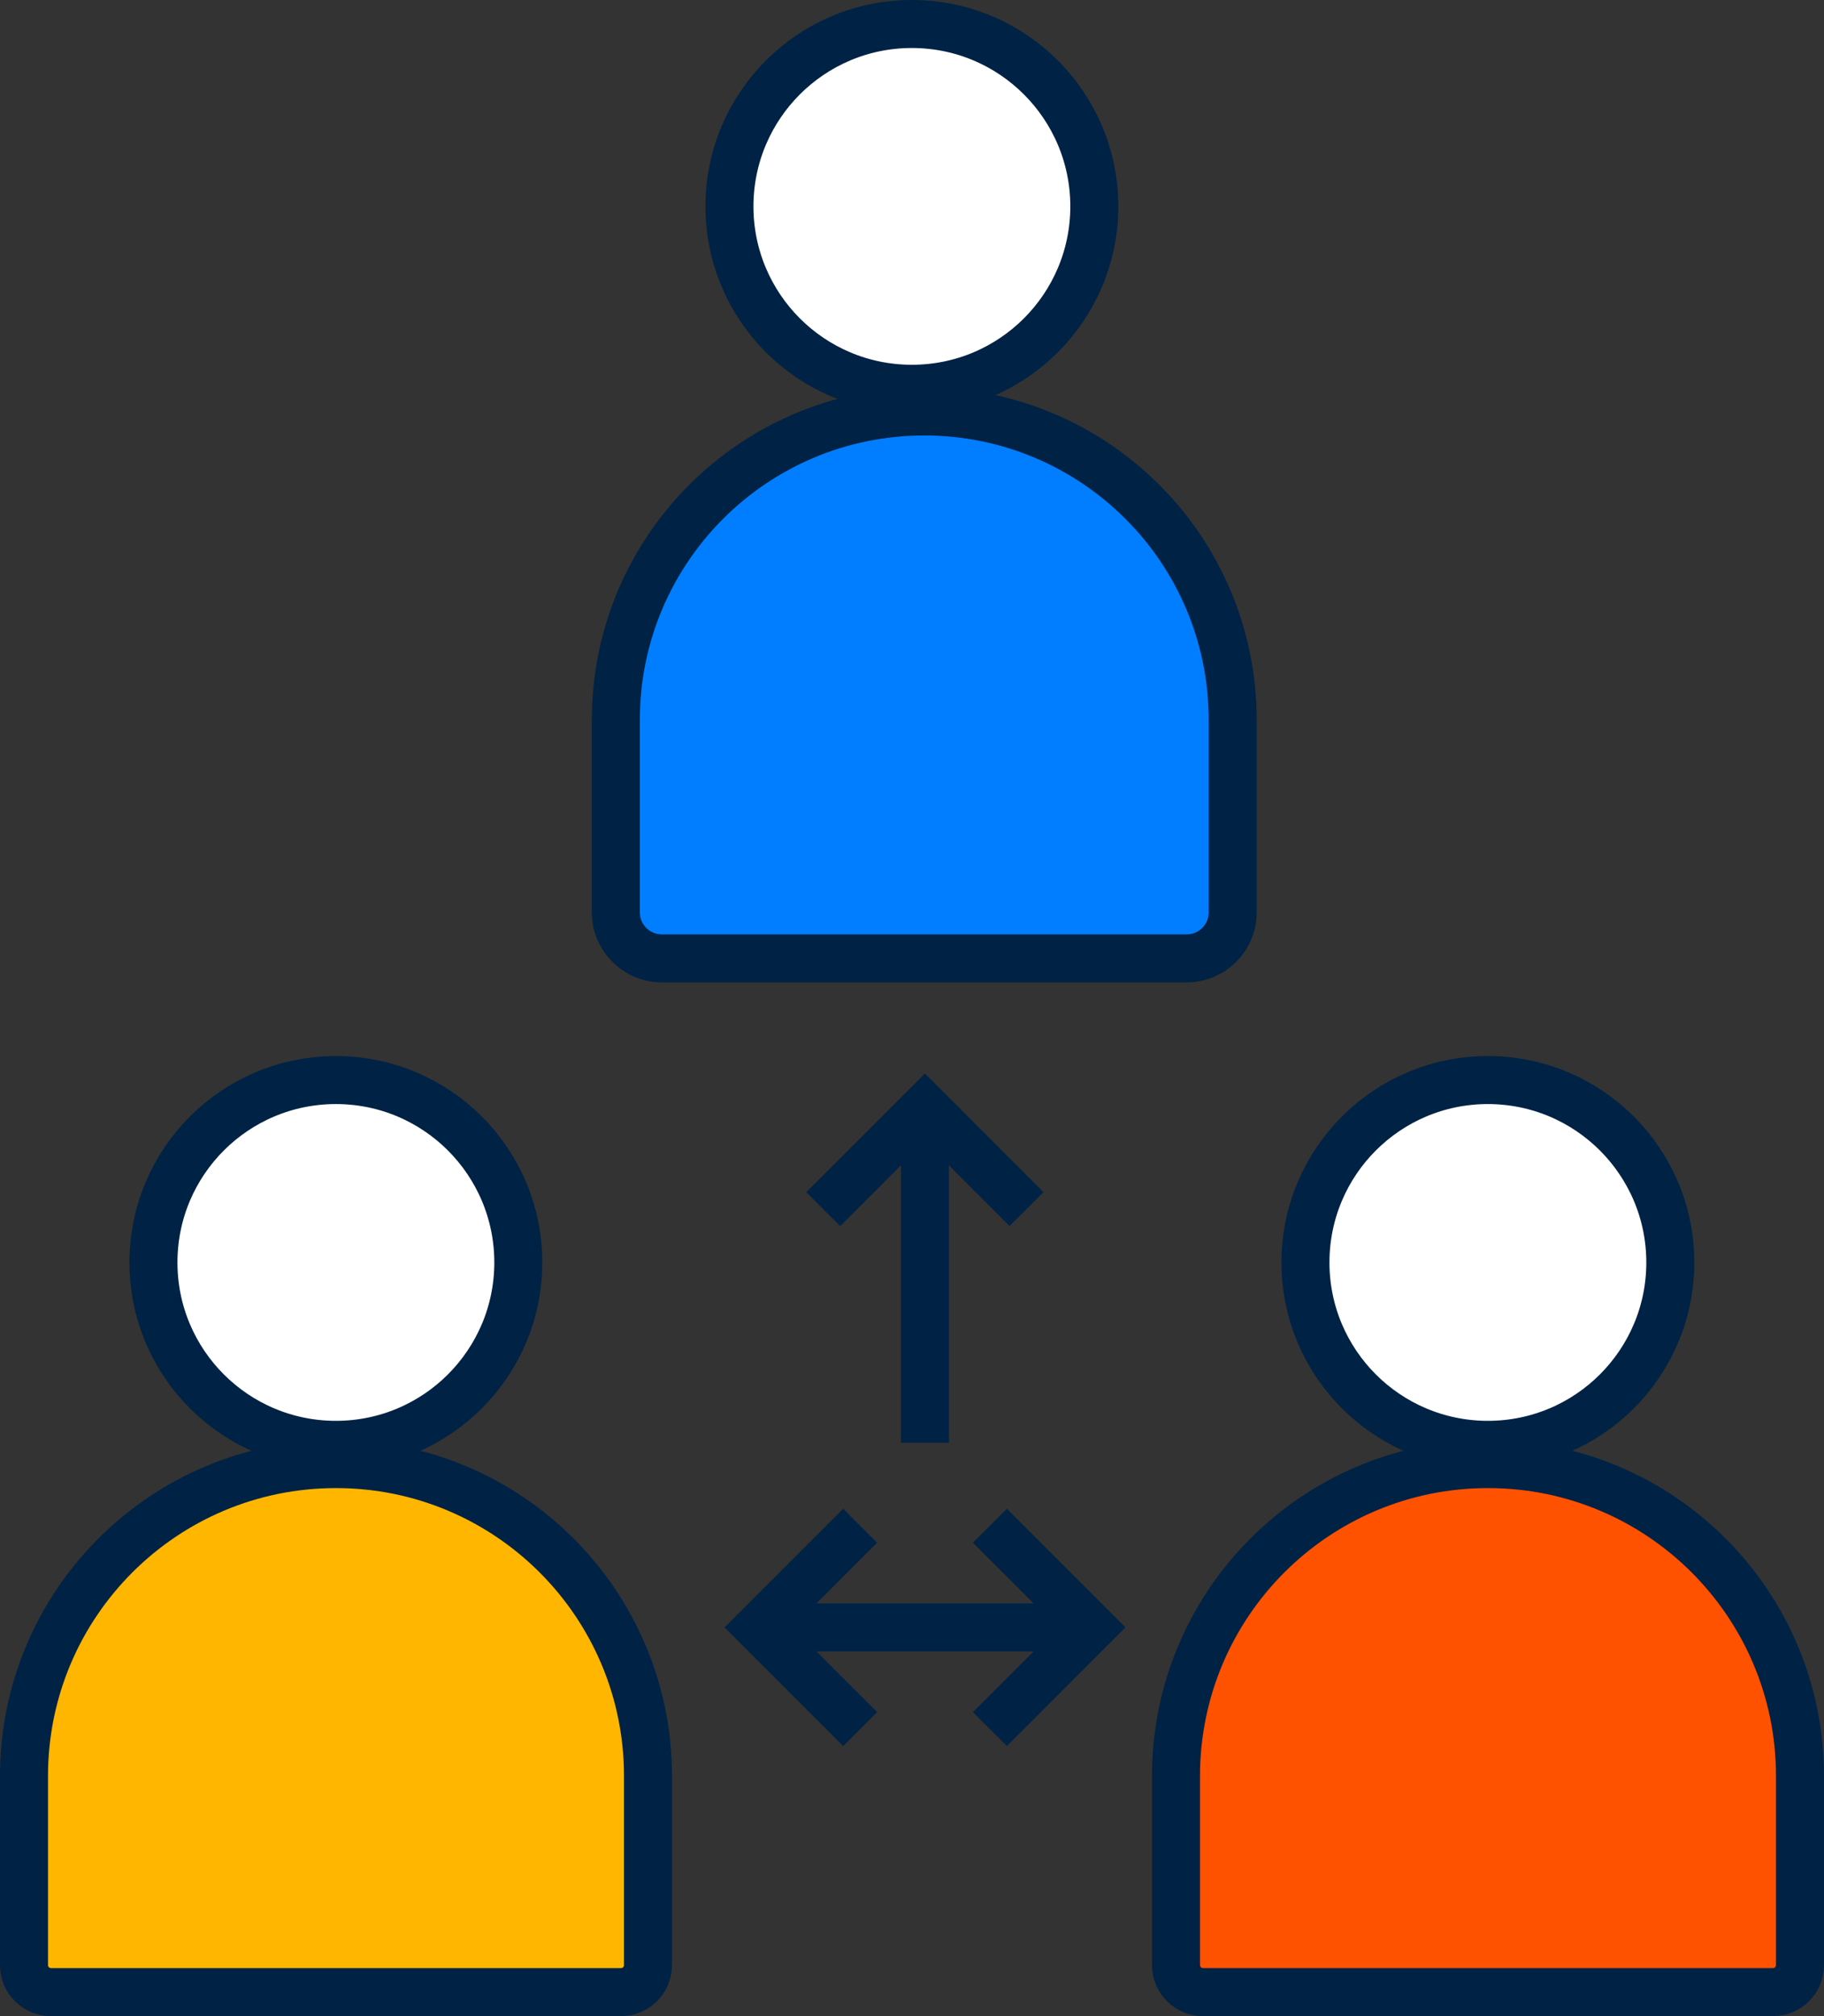
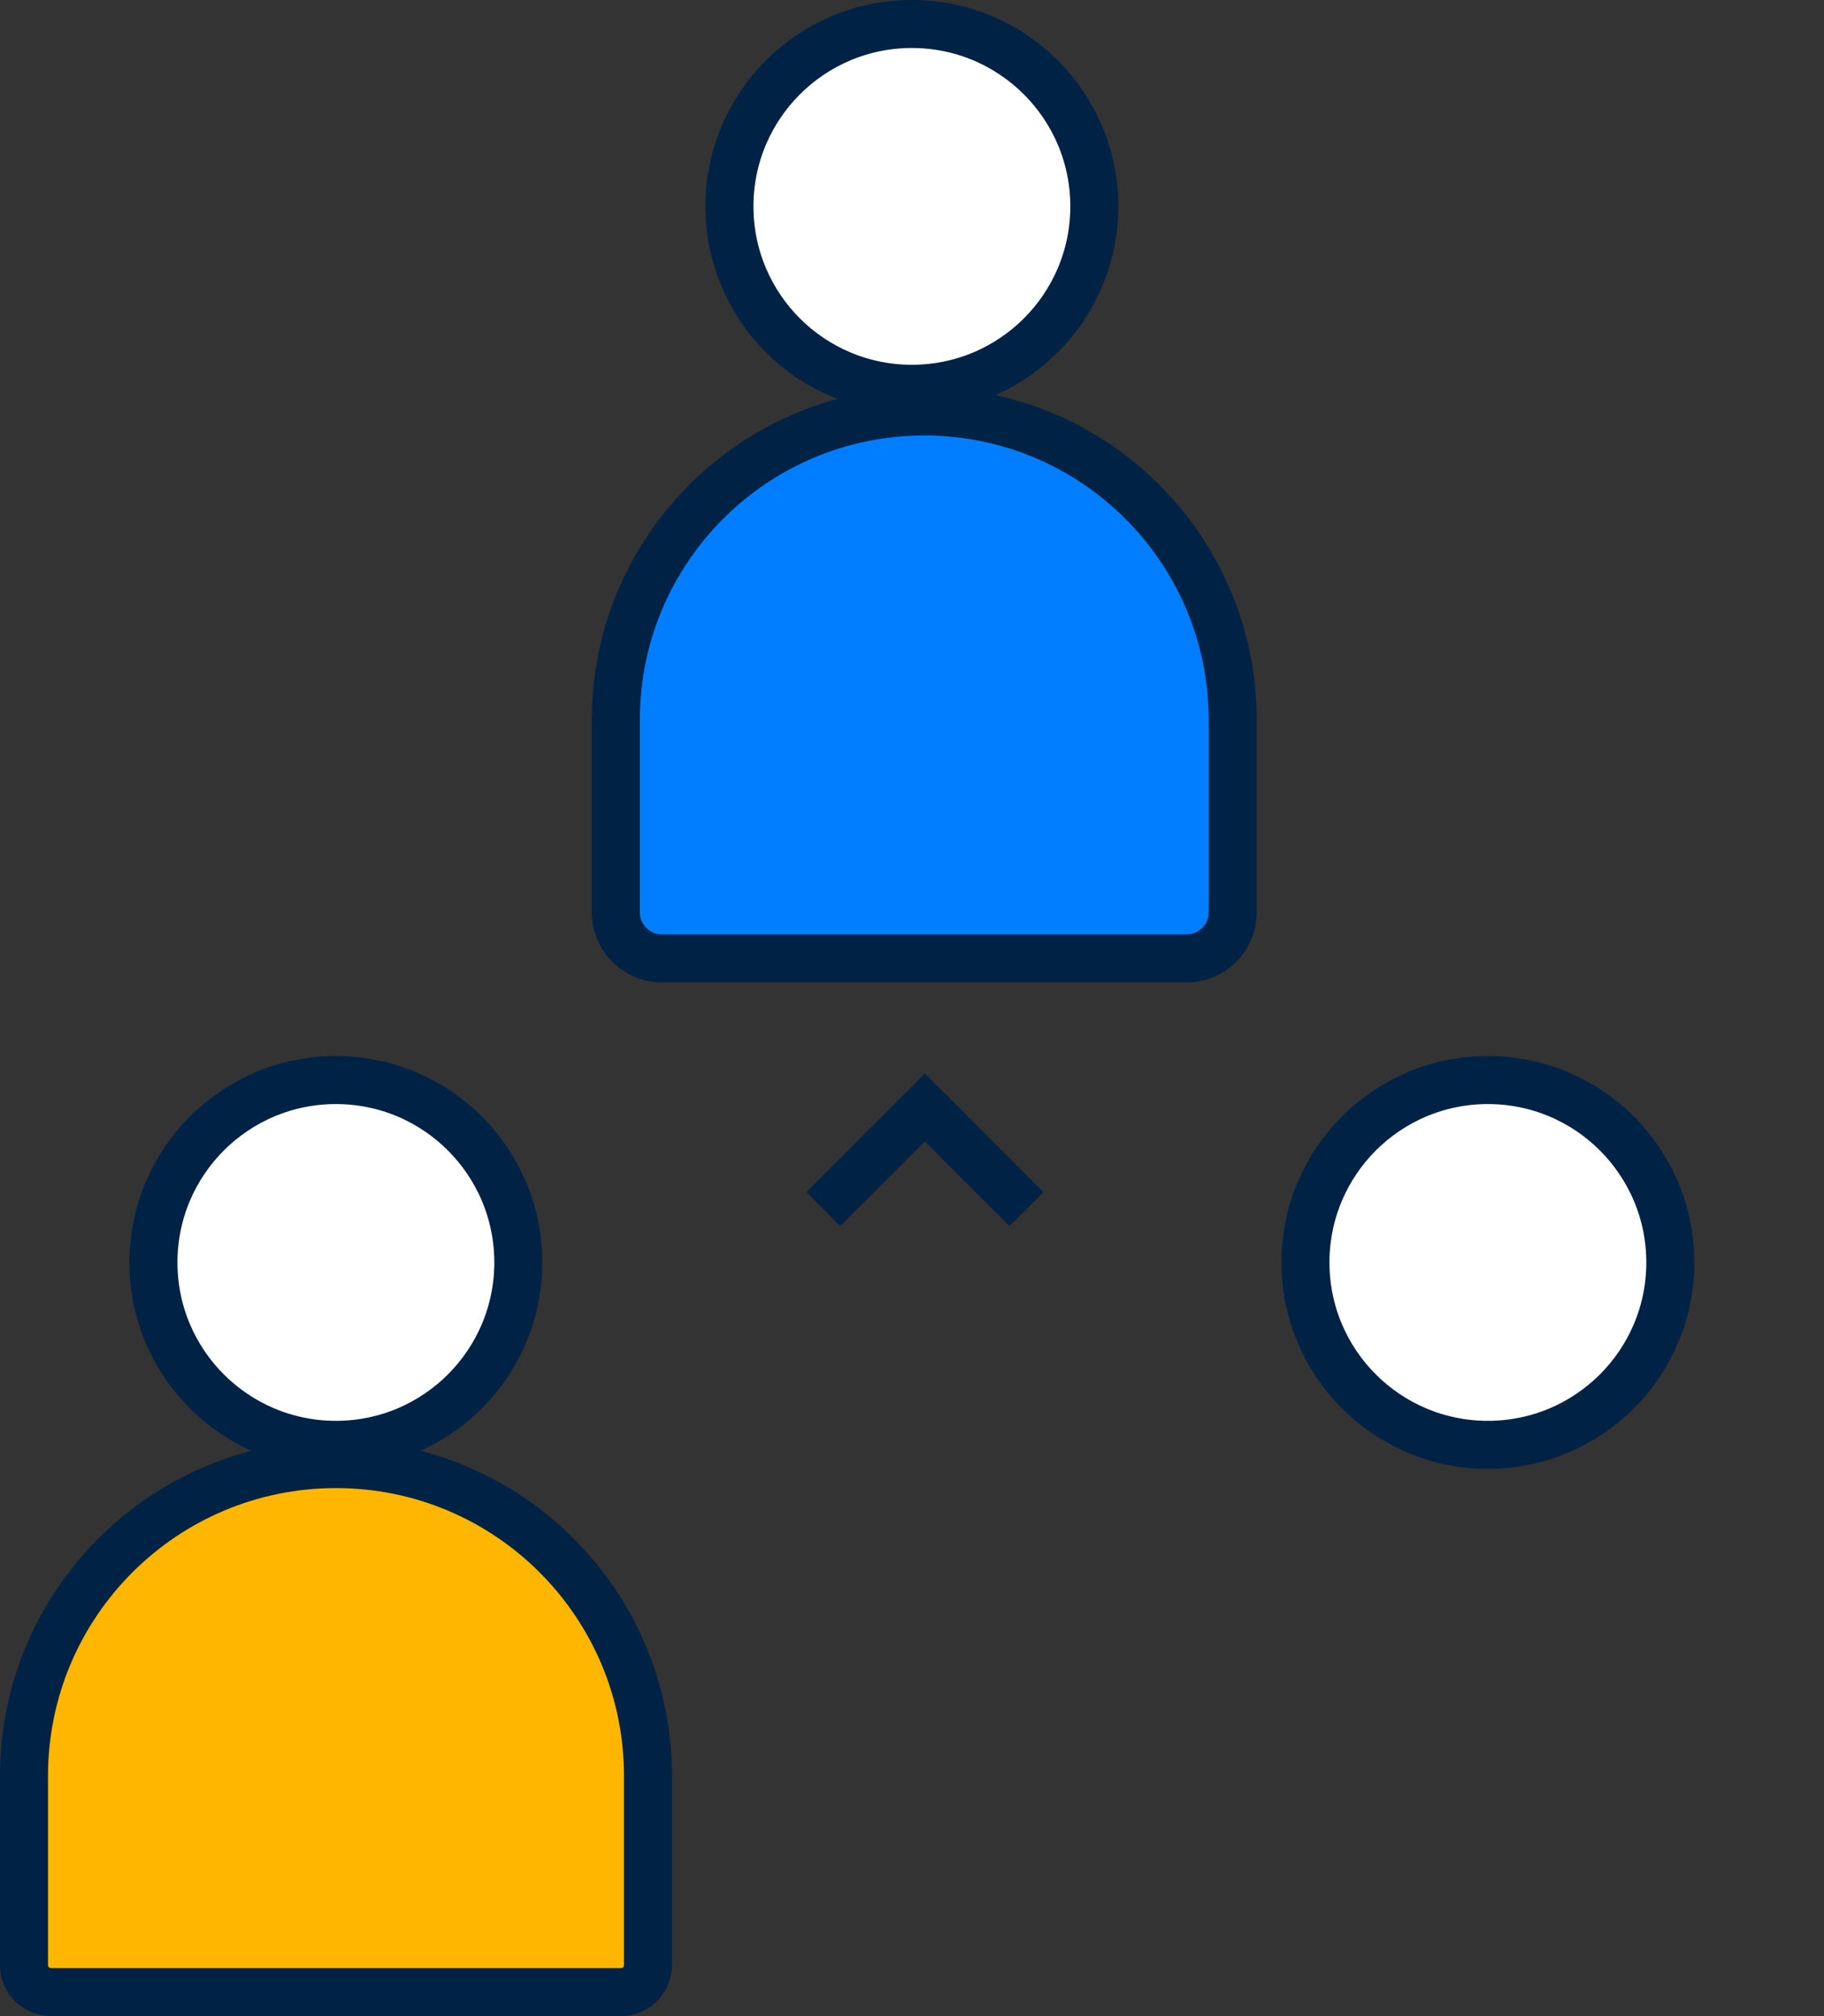
<svg xmlns="http://www.w3.org/2000/svg" width="38" height="42" viewBox="0 0 38 42" fill="none">
  <rect x="0" y="0" width="38" height="42" fill="#333333" stroke="none" />
  <path d="M22.798 4.3C22.798 6.398 21.096 8.099 18.997 8.099C16.899 8.099 15.197 6.398 15.197 4.3C15.197 2.201 16.899 0.5 18.997 0.5C21.096 0.5 22.798 2.201 22.798 4.3Z" fill="white" stroke="#002244" />
  <path d="M34.798 26.3C34.798 28.398 33.096 30.099 30.997 30.099C28.899 30.099 27.197 28.398 27.197 26.3C27.197 24.201 28.899 22.5 30.997 22.5C33.096 22.5 34.798 24.201 34.798 26.3Z" fill="white" stroke="#002244" />
  <path d="M10.798 26.3C10.798 28.398 9.096 30.099 6.998 30.099C4.899 30.099 3.197 28.398 3.197 26.3C3.197 24.201 4.899 22.5 6.998 22.5C9.096 22.5 10.798 24.201 10.798 26.3Z" fill="white" stroke="#002244" />
-   <path d="M15.73 33.902H22.48" stroke="#002244" stroke-width="1" />
-   <path d="M19.269 30.055L19.269 23.001" stroke="#002244" stroke-width="1" />
-   <path d="M17.92 31.784L15.802 33.902L17.92 36.021" stroke="#002244" stroke-width="1" />
-   <path d="M20.623 36.021L22.741 33.902L20.623 31.784" stroke="#002244" stroke-width="1" />
  <path d="M21.387 25.189L19.269 23.07L17.151 25.189" stroke="#002244" stroke-width="1" />
  <path d="M12.83 14.998C12.83 11.449 15.707 8.572 19.255 8.572C22.804 8.572 25.681 11.449 25.681 14.998V19.007C25.681 19.536 25.252 19.965 24.723 19.965H13.788C13.259 19.965 12.83 19.536 12.83 19.007V14.998Z" fill="#007EFF" stroke="#002244" stroke-width="1" />
-   <path d="M24.5 37C24.5 33.41 27.41 30.5 31 30.5C34.59 30.5 37.5 33.41 37.5 37V40.937C37.5 41.248 37.248 41.5 36.937 41.5H25.063C24.752 41.5 24.5 41.248 24.5 40.937V37Z" fill="#FE5201" stroke="#002244" />
  <path d="M0.5 37C0.5 33.41 3.41 30.5 7 30.5C10.59 30.5 13.5 33.41 13.5 37V40.937C13.5 41.248 13.248 41.5 12.937 41.5H1.063C0.752 41.5 0.5 41.248 0.5 40.937V37Z" fill="#FFB601" stroke="#002244" />
</svg>